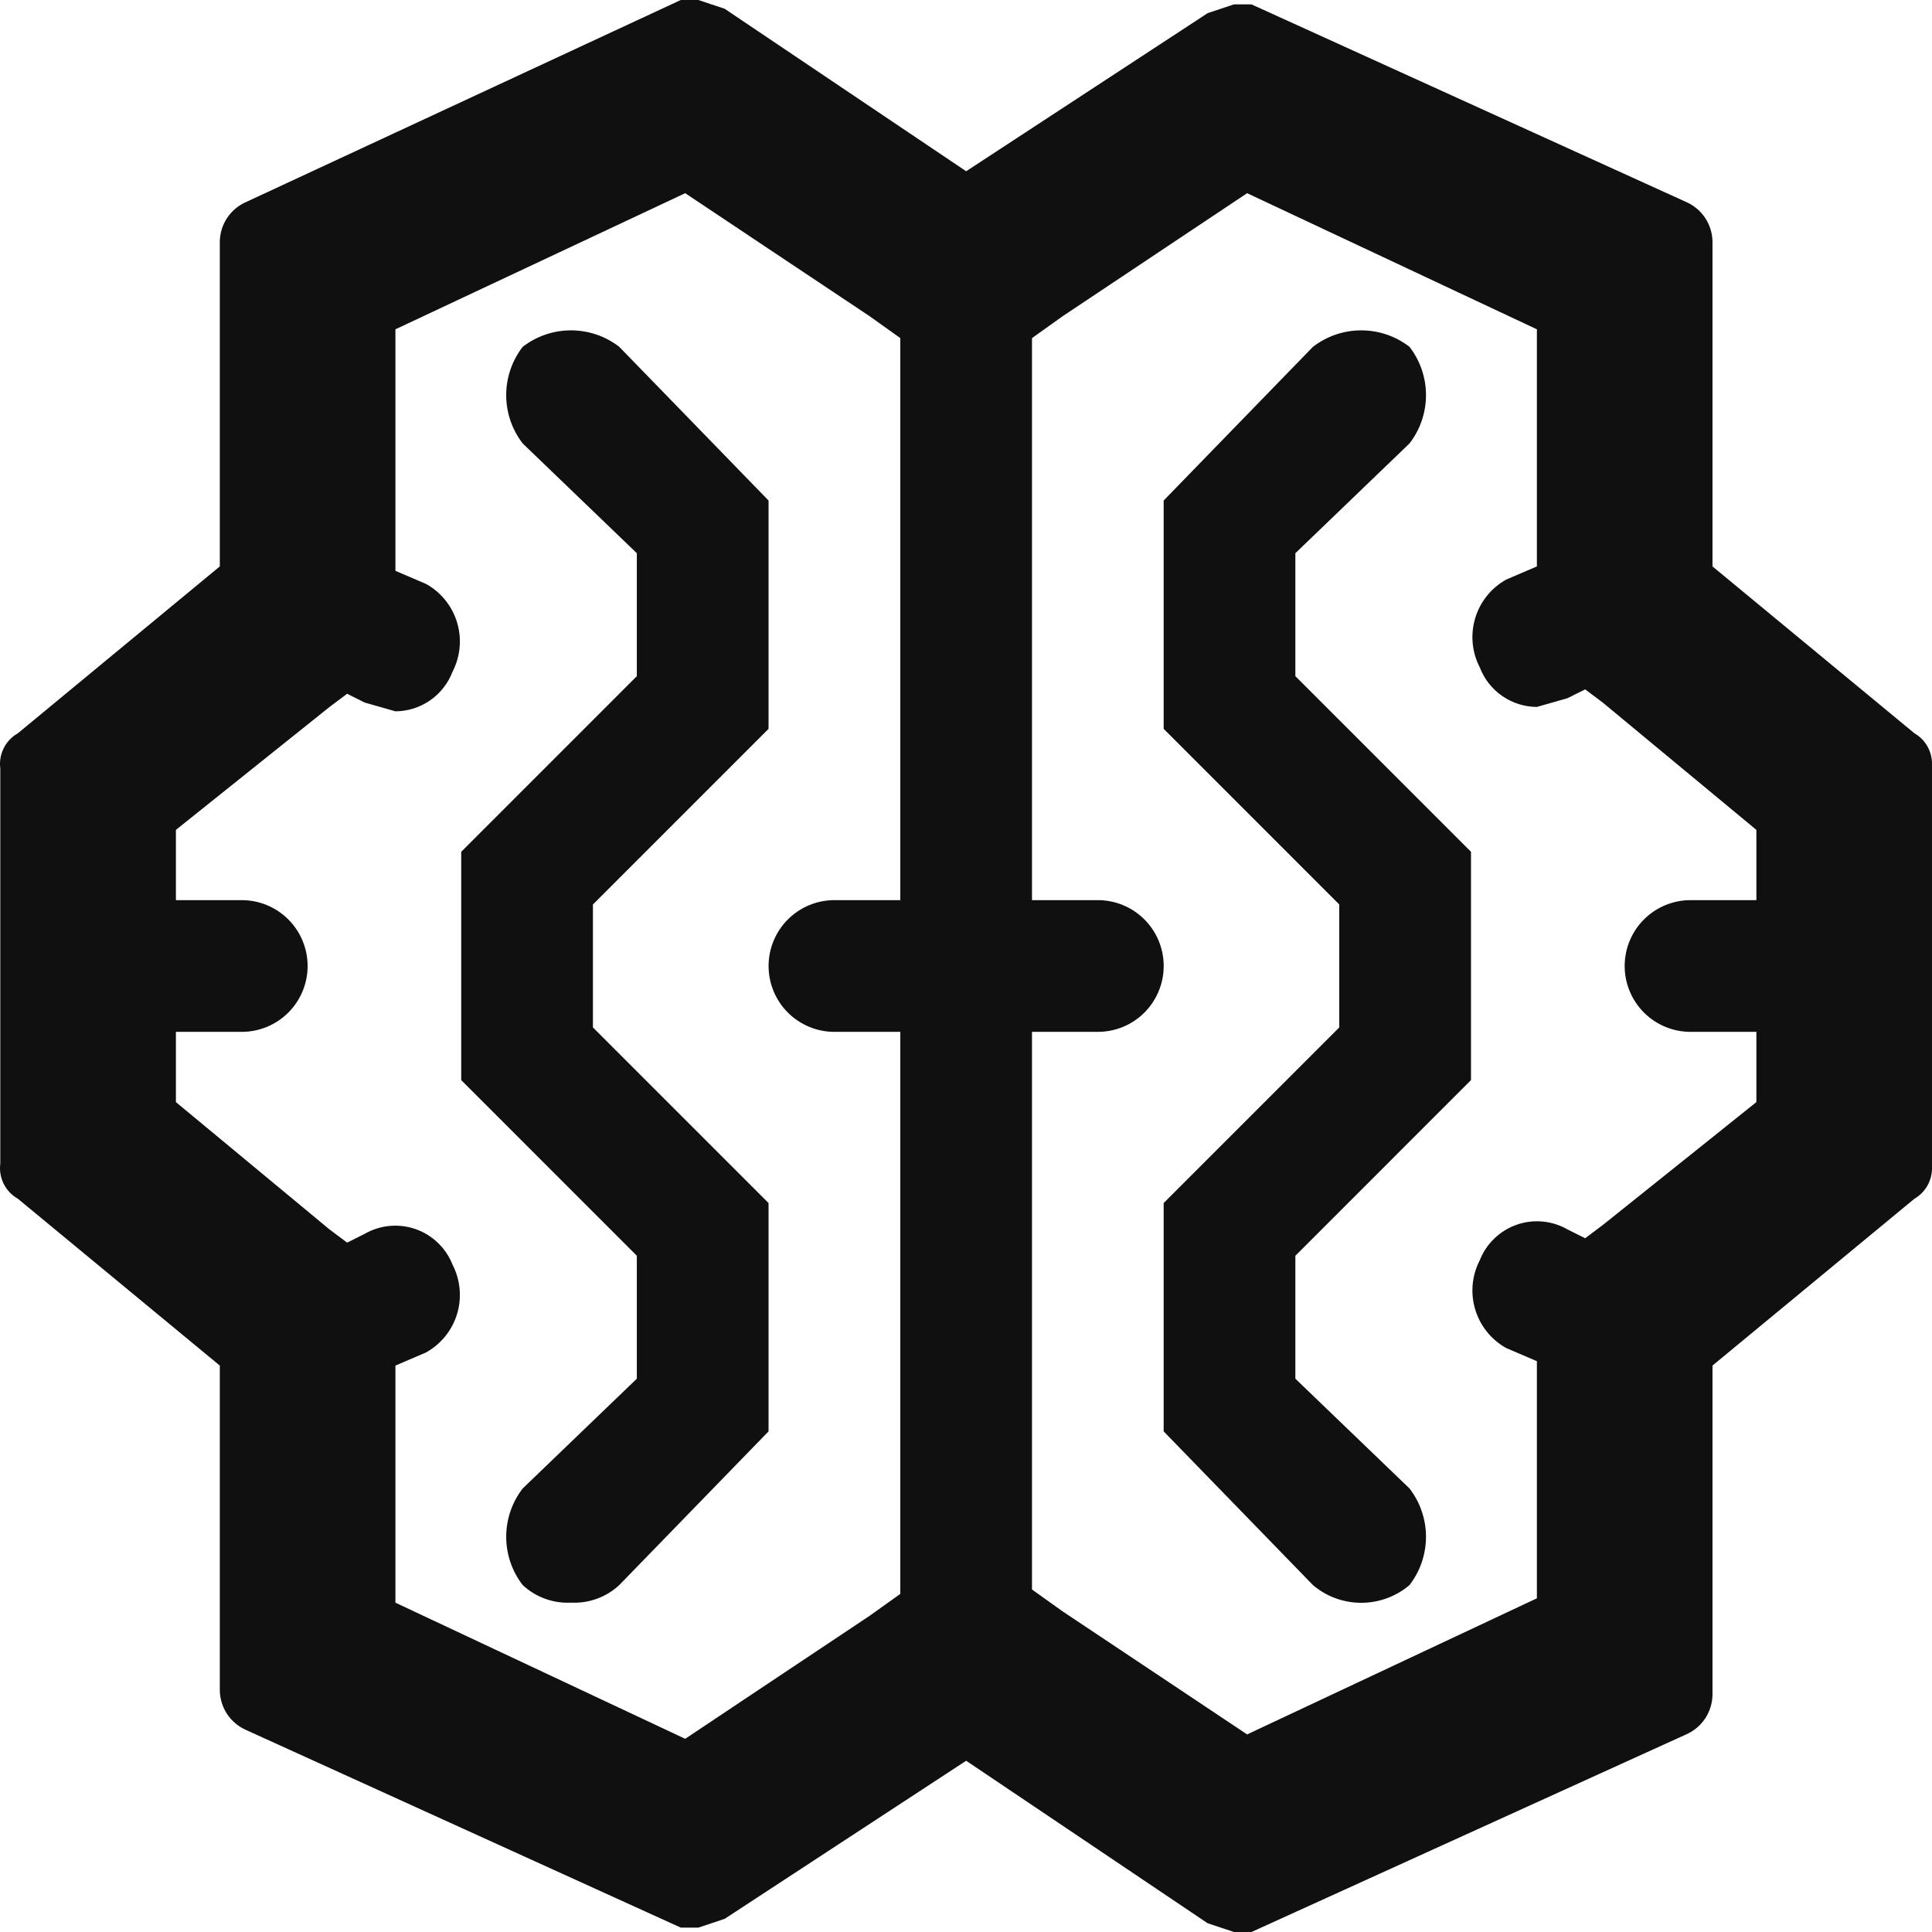
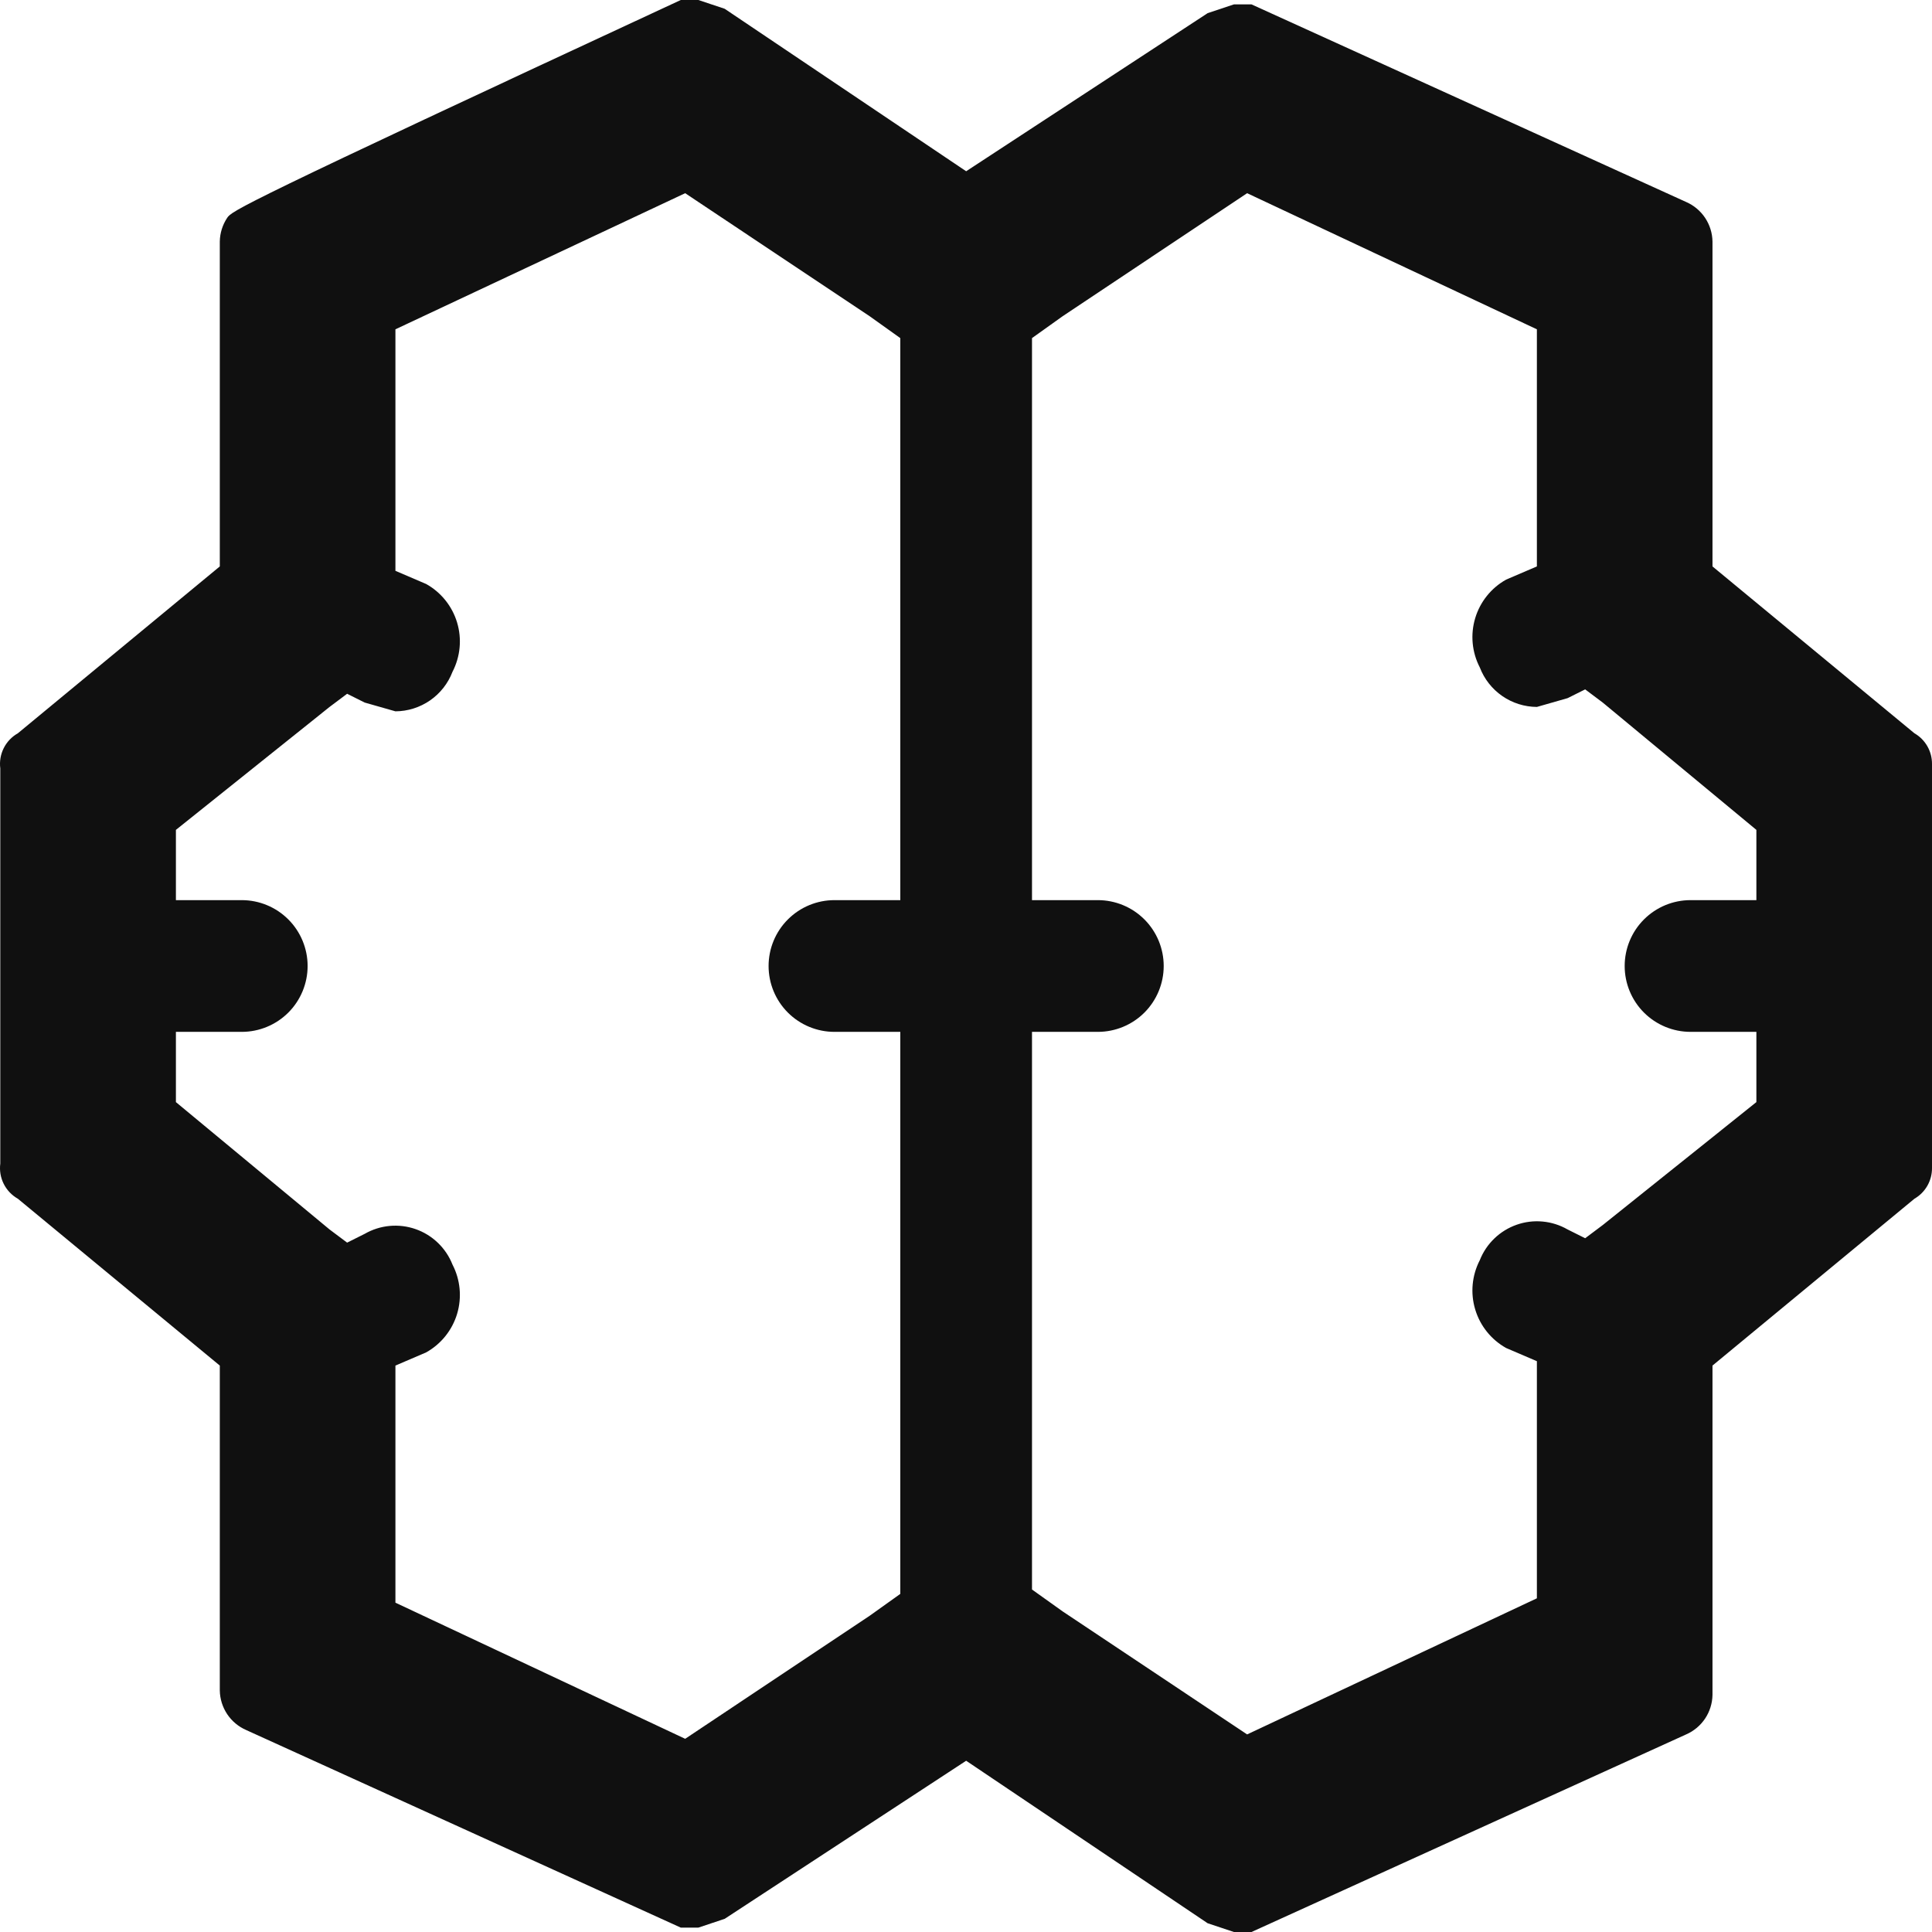
<svg xmlns="http://www.w3.org/2000/svg" width="100" height="100" viewBox="0 0 100 100" fill="none">
-   <path d="M99.091 37.955L88.638 29.318V12.5C88.631 12.064 88.498 11.64 88.257 11.277C88.015 10.914 87.674 10.629 87.275 10.455L64.778 0.227H63.869L62.506 0.682L50.008 8.864L37.51 0.455L36.146 0H35.237L12.741 10.455C12.341 10.629 12 10.914 11.758 11.277C11.517 11.64 11.384 12.064 11.377 12.5V29.318L0.924 37.955C0.609 38.133 0.354 38.401 0.192 38.725C0.03 39.049 -0.032 39.414 0.015 39.773V60.227C-0.032 60.587 0.03 60.952 0.192 61.276C0.354 61.599 0.609 61.868 0.924 62.046L11.377 70.682V87.5C11.384 87.936 11.517 88.36 11.758 88.723C12 89.086 12.341 89.371 12.741 89.546L35.237 99.773H36.146L37.51 99.318L50.008 91.136L62.506 99.546L63.869 100H64.778L87.275 89.773C87.674 89.599 88.015 89.313 88.257 88.951C88.498 88.588 88.631 88.163 88.638 87.727V70.682L99.091 62.046C99.37 61.885 99.601 61.653 99.761 61.373C99.92 61.093 100.003 60.777 100 60.455V39.545C100.003 39.224 99.92 38.907 99.761 38.627C99.601 38.347 99.37 38.115 99.091 37.955ZM87.502 53.409H90.91V57.045L82.957 63.409L82.048 64.091L81.139 63.637C80.743 63.409 80.302 63.269 79.848 63.227C79.393 63.184 78.934 63.241 78.503 63.392C78.072 63.543 77.678 63.785 77.349 64.102C77.019 64.418 76.762 64.802 76.594 65.227C76.187 66.014 76.101 66.928 76.356 67.776C76.61 68.625 77.185 69.341 77.958 69.773L79.549 70.455V82.728L64.551 89.773L55.007 83.409L53.416 82.273V53.409H56.825C57.729 53.409 58.596 53.05 59.235 52.411C59.874 51.771 60.233 50.904 60.233 50C60.233 49.096 59.874 48.229 59.235 47.59C58.596 46.95 57.729 46.591 56.825 46.591H53.416V17.5L55.007 16.364L64.551 10L79.549 17.045V29.318L77.958 30C77.185 30.432 76.61 31.148 76.356 31.996C76.101 32.845 76.187 33.759 76.594 34.545C76.823 35.144 77.228 35.66 77.755 36.025C78.282 36.39 78.907 36.587 79.549 36.591L81.139 36.136L82.048 35.682L82.957 36.364L90.91 42.955V46.591H87.502C86.598 46.591 85.731 46.95 85.091 47.59C84.452 48.229 84.093 49.096 84.093 50C84.093 50.904 84.452 51.771 85.091 52.411C85.731 53.05 86.598 53.409 87.502 53.409ZM43.19 53.409H46.599V82.5L45.008 83.636L35.465 90L20.467 82.954V70.682L22.057 70C22.831 69.568 23.405 68.852 23.66 68.004C23.914 67.155 23.828 66.241 23.421 65.455C23.253 65.029 22.996 64.646 22.666 64.329C22.337 64.012 21.944 63.77 21.512 63.619C21.081 63.468 20.622 63.412 20.168 63.454C19.712 63.496 19.272 63.636 18.876 63.864L17.967 64.318L17.058 63.637L9.105 57.045V53.409H12.513C13.417 53.409 14.284 53.05 14.924 52.411C15.563 51.771 15.922 50.904 15.922 50C15.922 49.096 15.563 48.229 14.924 47.59C14.284 46.95 13.417 46.591 12.513 46.591H9.105V42.955L17.058 36.591L17.967 35.909L18.876 36.364L20.467 36.818C21.108 36.815 21.733 36.617 22.26 36.253C22.787 35.888 23.192 35.372 23.421 34.773C23.828 33.986 23.914 33.072 23.66 32.224C23.405 31.375 22.831 30.659 22.057 30.227L20.467 29.546V17.045L35.465 10L45.008 16.364L46.599 17.5V46.591H43.19C42.286 46.591 41.42 46.95 40.78 47.59C40.141 48.229 39.782 49.096 39.782 50C39.782 50.904 40.141 51.771 40.78 52.411C41.42 53.05 42.286 53.409 43.19 53.409Z" fill="#101010" />
-   <path d="M27.054 17.952C26.501 18.668 26.201 19.547 26.201 20.452C26.201 21.357 26.501 22.236 27.054 22.952L32.962 28.634V34.998L23.873 44.088V55.907L32.962 64.998V71.361L27.054 77.043C26.501 77.759 26.201 78.638 26.201 79.543C26.201 80.448 26.501 81.327 27.054 82.043C27.389 82.354 27.782 82.595 28.212 82.751C28.641 82.908 29.098 82.976 29.554 82.952C30.01 82.976 30.466 82.908 30.896 82.751C31.325 82.595 31.719 82.354 32.053 82.043L39.78 74.088V62.27L30.69 53.179V46.816L39.78 37.725V25.907L32.053 17.952C31.337 17.399 30.459 17.099 29.554 17.099C28.649 17.099 27.77 17.399 27.054 17.952ZM67.048 28.634L72.956 22.952C73.509 22.236 73.809 21.357 73.809 20.452C73.809 19.547 73.509 18.668 72.956 17.952C72.24 17.399 71.361 17.099 70.457 17.099C69.552 17.099 68.673 17.399 67.957 17.952L60.231 25.907V37.725L69.32 46.816V53.179L60.231 62.27V74.088L67.957 82.043C68.655 82.636 69.541 82.961 70.457 82.961C71.372 82.961 72.258 82.636 72.956 82.043C73.509 81.327 73.809 80.448 73.809 79.543C73.809 78.638 73.509 77.759 72.956 77.043L67.048 71.361V64.998L76.138 55.907V44.088L67.048 34.998V28.634Z" fill="#101010" />
+   <path d="M99.091 37.955L88.638 29.318V12.5C88.631 12.064 88.498 11.64 88.257 11.277C88.015 10.914 87.674 10.629 87.275 10.455L64.778 0.227H63.869L62.506 0.682L50.008 8.864L37.51 0.455L36.146 0H35.237C12.341 10.629 12 10.914 11.758 11.277C11.517 11.64 11.384 12.064 11.377 12.5V29.318L0.924 37.955C0.609 38.133 0.354 38.401 0.192 38.725C0.03 39.049 -0.032 39.414 0.015 39.773V60.227C-0.032 60.587 0.03 60.952 0.192 61.276C0.354 61.599 0.609 61.868 0.924 62.046L11.377 70.682V87.5C11.384 87.936 11.517 88.36 11.758 88.723C12 89.086 12.341 89.371 12.741 89.546L35.237 99.773H36.146L37.51 99.318L50.008 91.136L62.506 99.546L63.869 100H64.778L87.275 89.773C87.674 89.599 88.015 89.313 88.257 88.951C88.498 88.588 88.631 88.163 88.638 87.727V70.682L99.091 62.046C99.37 61.885 99.601 61.653 99.761 61.373C99.92 61.093 100.003 60.777 100 60.455V39.545C100.003 39.224 99.92 38.907 99.761 38.627C99.601 38.347 99.37 38.115 99.091 37.955ZM87.502 53.409H90.91V57.045L82.957 63.409L82.048 64.091L81.139 63.637C80.743 63.409 80.302 63.269 79.848 63.227C79.393 63.184 78.934 63.241 78.503 63.392C78.072 63.543 77.678 63.785 77.349 64.102C77.019 64.418 76.762 64.802 76.594 65.227C76.187 66.014 76.101 66.928 76.356 67.776C76.61 68.625 77.185 69.341 77.958 69.773L79.549 70.455V82.728L64.551 89.773L55.007 83.409L53.416 82.273V53.409H56.825C57.729 53.409 58.596 53.05 59.235 52.411C59.874 51.771 60.233 50.904 60.233 50C60.233 49.096 59.874 48.229 59.235 47.59C58.596 46.95 57.729 46.591 56.825 46.591H53.416V17.5L55.007 16.364L64.551 10L79.549 17.045V29.318L77.958 30C77.185 30.432 76.61 31.148 76.356 31.996C76.101 32.845 76.187 33.759 76.594 34.545C76.823 35.144 77.228 35.66 77.755 36.025C78.282 36.39 78.907 36.587 79.549 36.591L81.139 36.136L82.048 35.682L82.957 36.364L90.91 42.955V46.591H87.502C86.598 46.591 85.731 46.95 85.091 47.59C84.452 48.229 84.093 49.096 84.093 50C84.093 50.904 84.452 51.771 85.091 52.411C85.731 53.05 86.598 53.409 87.502 53.409ZM43.19 53.409H46.599V82.5L45.008 83.636L35.465 90L20.467 82.954V70.682L22.057 70C22.831 69.568 23.405 68.852 23.66 68.004C23.914 67.155 23.828 66.241 23.421 65.455C23.253 65.029 22.996 64.646 22.666 64.329C22.337 64.012 21.944 63.77 21.512 63.619C21.081 63.468 20.622 63.412 20.168 63.454C19.712 63.496 19.272 63.636 18.876 63.864L17.967 64.318L17.058 63.637L9.105 57.045V53.409H12.513C13.417 53.409 14.284 53.05 14.924 52.411C15.563 51.771 15.922 50.904 15.922 50C15.922 49.096 15.563 48.229 14.924 47.59C14.284 46.95 13.417 46.591 12.513 46.591H9.105V42.955L17.058 36.591L17.967 35.909L18.876 36.364L20.467 36.818C21.108 36.815 21.733 36.617 22.26 36.253C22.787 35.888 23.192 35.372 23.421 34.773C23.828 33.986 23.914 33.072 23.66 32.224C23.405 31.375 22.831 30.659 22.057 30.227L20.467 29.546V17.045L35.465 10L45.008 16.364L46.599 17.5V46.591H43.19C42.286 46.591 41.42 46.95 40.78 47.59C40.141 48.229 39.782 49.096 39.782 50C39.782 50.904 40.141 51.771 40.78 52.411C41.42 53.05 42.286 53.409 43.19 53.409Z" fill="#101010" />
</svg>